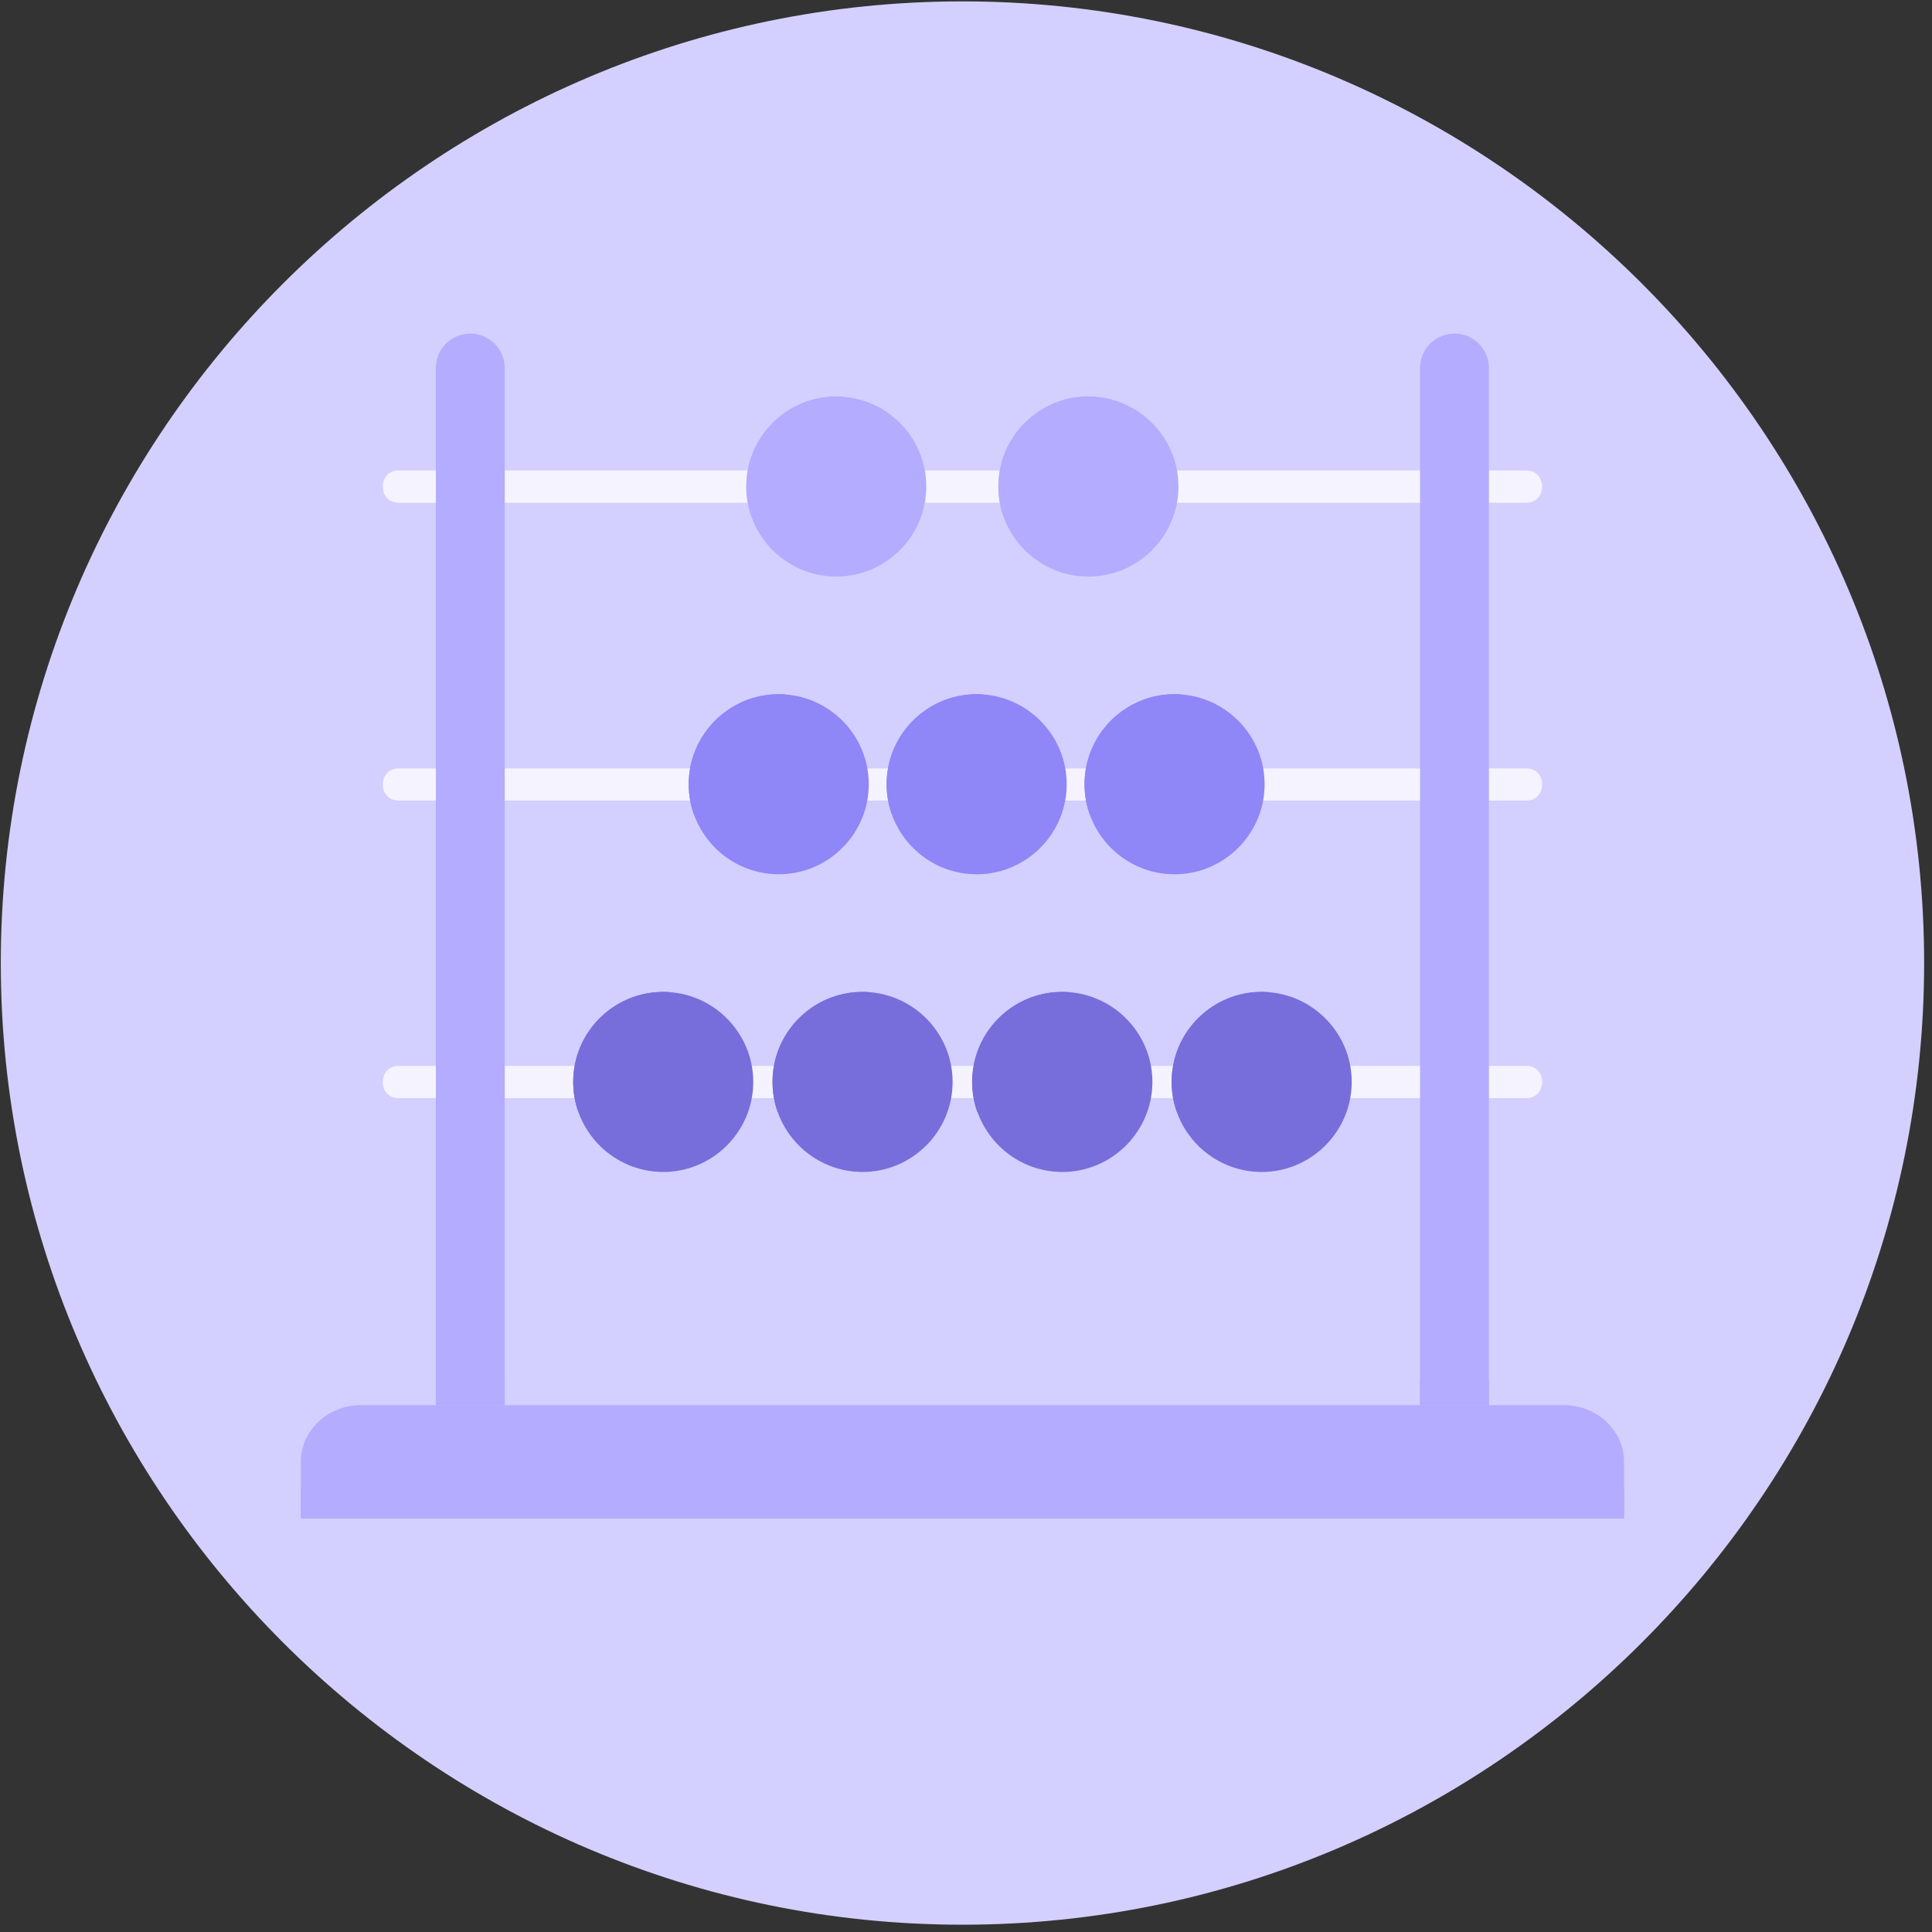
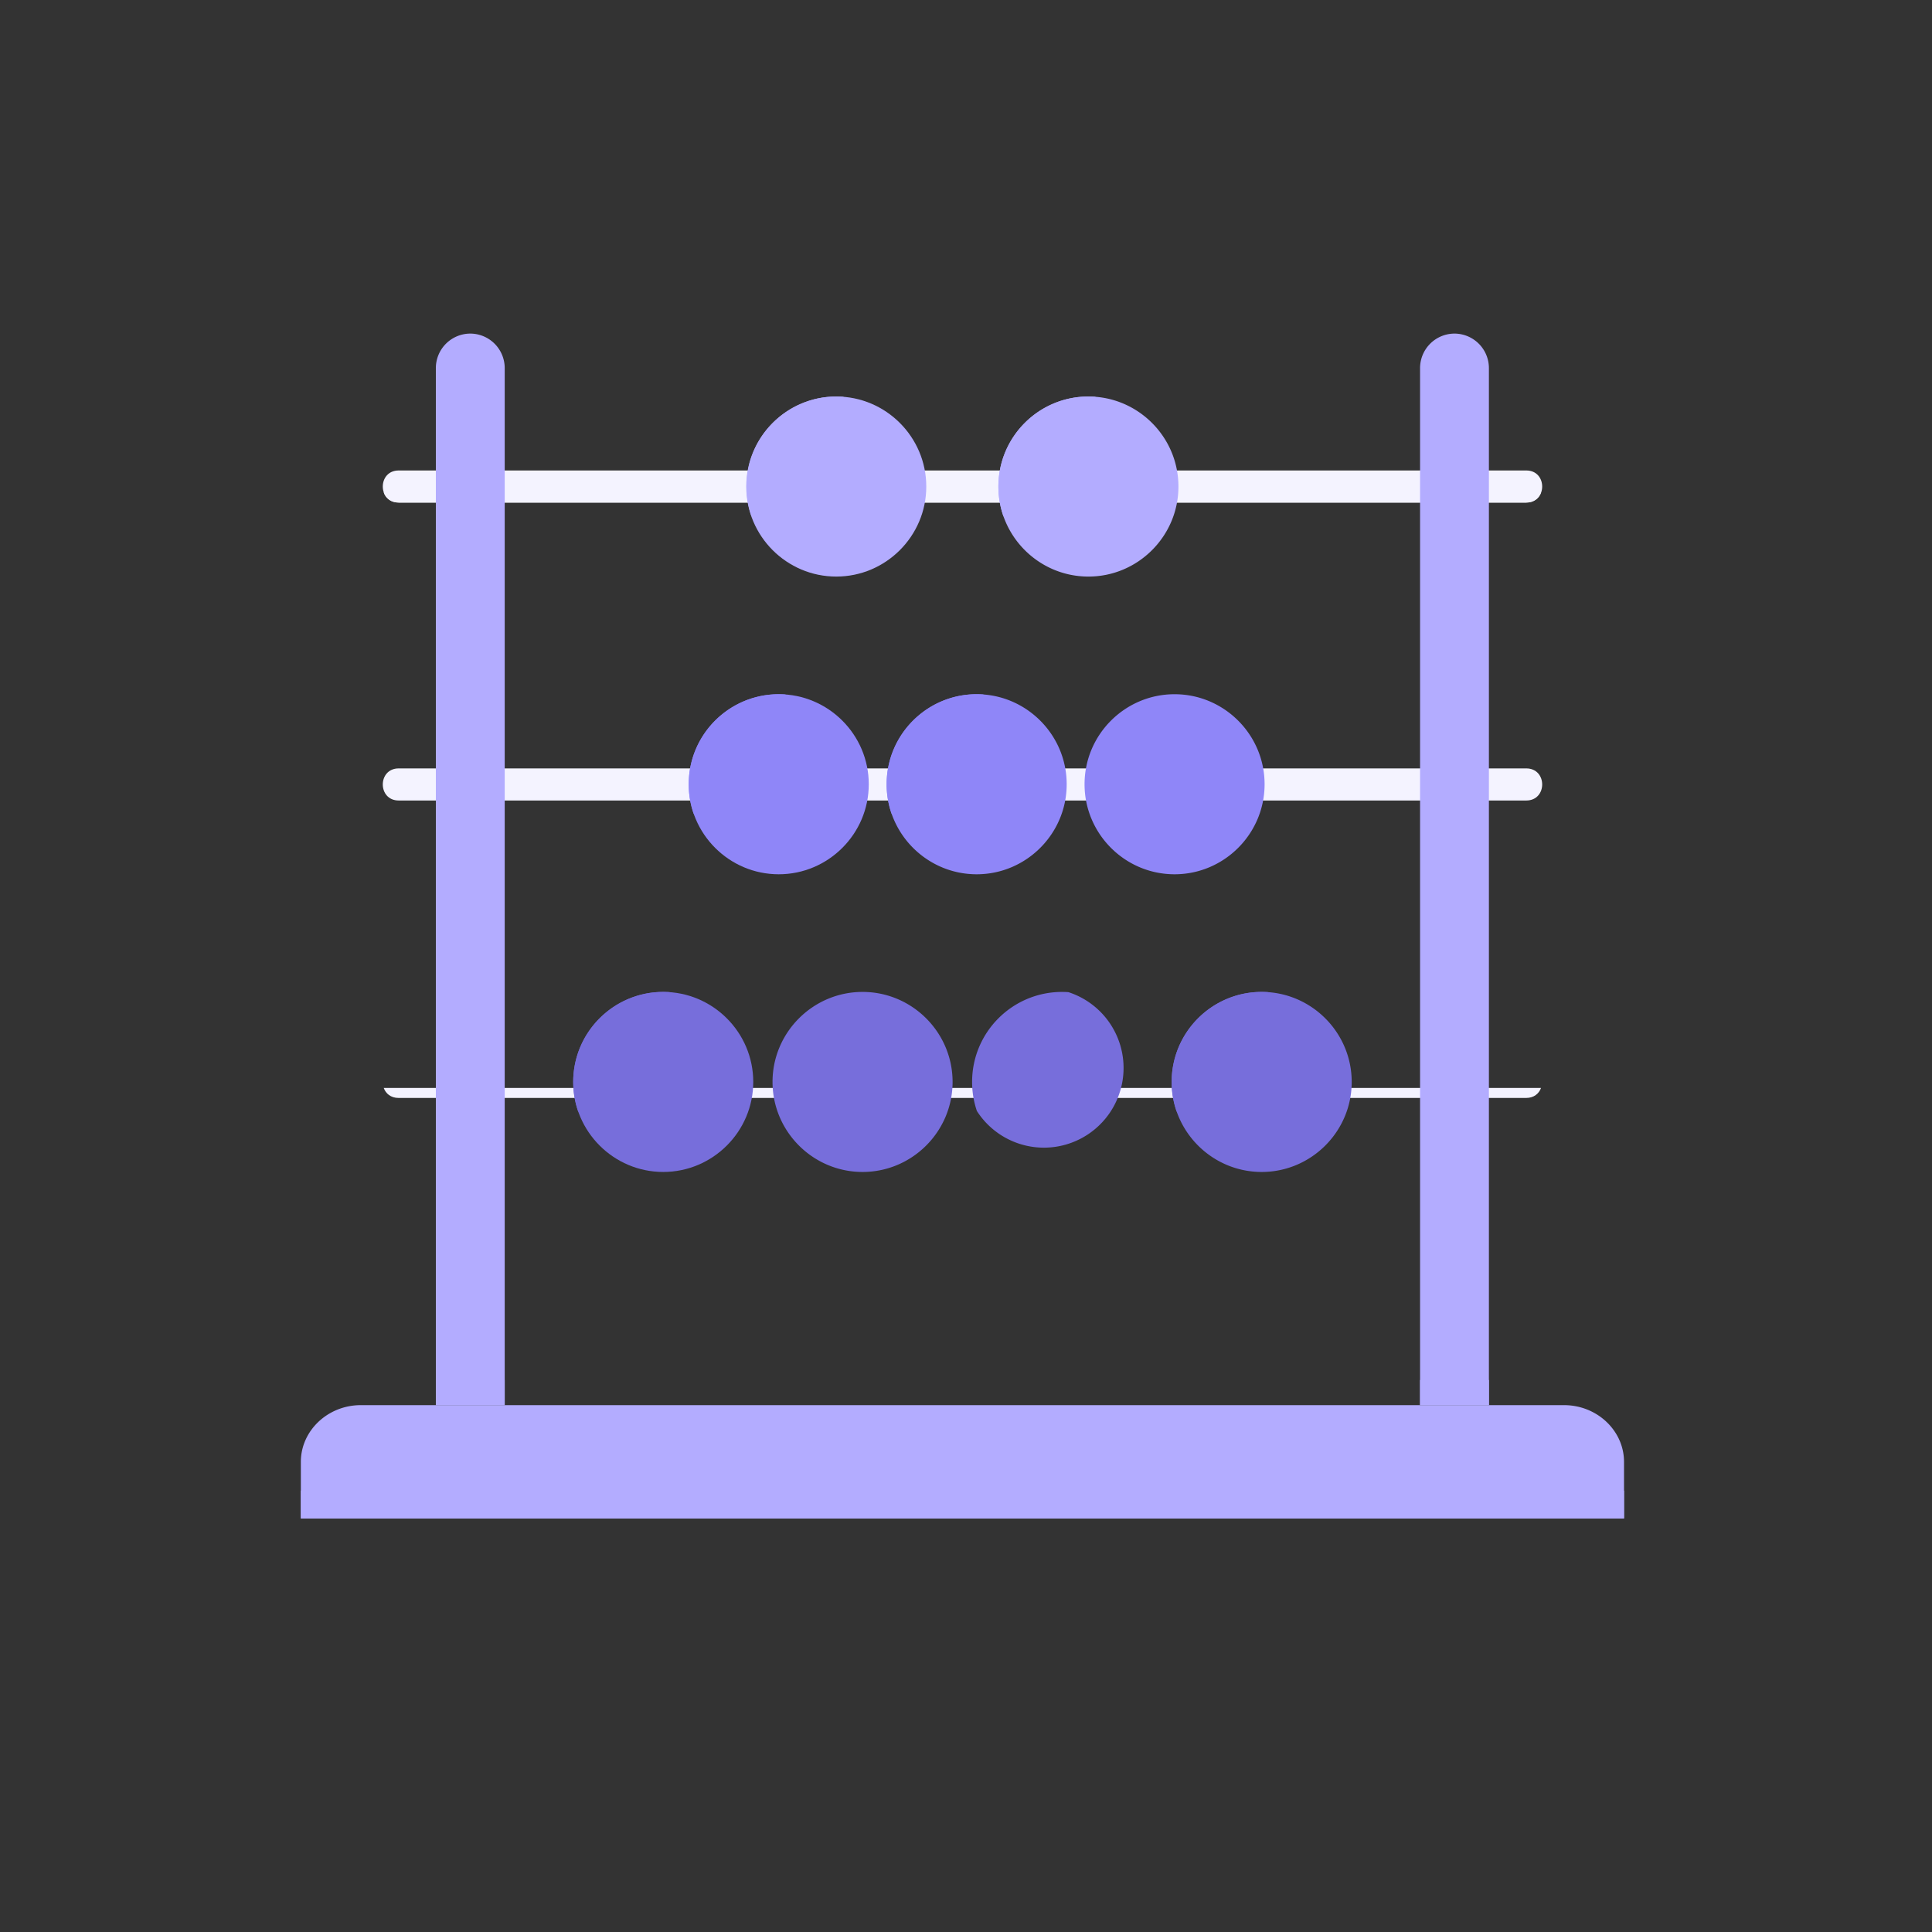
<svg xmlns="http://www.w3.org/2000/svg" width="223" height="223" fill="none">
  <rect width="100%" height="100%" fill="#333333" stroke="none" />
  <g clip-path="url(#clip0)">
-     <path d="M111.092 222.159c61.137 0 111-49.863 111-111s-49.863-111-111-111c-61.136 0-111 49.864-111 111 0 61.137 49.864 111 111 111z" fill="#D3D0FF" />
    <path d="M46.021 54.304h130.147c2.451 0 2.45 3.703 0 3.703H46.021c-2.45 0-2.45-3.703 0-3.703z" fill="#F4F3FF" />
    <path d="M177.872 56.852c-.235.643-.806 1.155-1.716 1.155H46.009c-.91 0-1.483-.511-1.717-1.155h133.58zM46.021 88.693h130.147c2.451 0 2.45 3.705 0 3.705H46.021c-2.45 0-2.45-3.705 0-3.705z" fill="#F4F3FF" />
-     <path d="M177.872 91.214c-.235.643-.806 1.155-1.716 1.155H46.009c-.91 0-1.483-.512-1.717-1.155h133.58zM46.021 123.028h130.147c2.451 0 2.45 3.703 0 3.703H46.021c-2.45 0-2.45-3.703 0-3.703z" fill="#F4F3FF" />
    <path d="M177.872 125.576c-.235.643-.806 1.154-1.716 1.154H46.009c-.91 0-1.483-.512-1.717-1.154h133.58z" fill="#F4F3FF" />
    <path d="M54.282 38.505a3.985 3.985 0 013.974 3.974V162.17h-7.948V42.479a3.985 3.985 0 013.973-3.974h.001zm113.601 0a3.985 3.985 0 013.973 3.974V162.17h-7.946V42.479a3.985 3.985 0 013.973-3.974zM41.644 162.188h138.89c3.805 0 6.918 2.944 6.918 6.545v6.546H34.726v-6.546c0-3.601 3.113-6.545 6.918-6.545z" fill="#B3ACFF" />
    <path d="M34.726 172.052h152.727v3.194H34.726v-3.194zm15.582-12.764h7.948v2.899h-7.948v-2.899zm113.602 0h7.946v2.899h-7.946v-2.899zM96.524 66.55c5.723 0 10.391-4.668 10.391-10.391s-4.668-10.391-10.39-10.391c-5.724 0-10.391 4.667-10.391 10.39 0 5.724 4.667 10.392 10.39 10.392z" fill="#B3ACFF" />
    <path d="M96.552 45.768c.245 0 .486.009.725.025A9.197 9.197 0 1186.713 59.51a10.382 10.382 0 01-.552-3.351c0-5.739 4.652-10.391 10.391-10.391zM125.63 66.55c5.723 0 10.39-4.668 10.39-10.391s-4.667-10.391-10.39-10.391c-5.723 0-10.391 4.667-10.391 10.39 0 5.724 4.667 10.392 10.391 10.392z" fill="#B3ACFF" />
    <path d="M125.63 45.768c.243 0 .486.009.725.025a9.196 9.196 0 11-10.564 13.717 10.384 10.384 0 01-.552-3.351c0-5.739 4.652-10.391 10.391-10.391z" fill="#B3ACFF" />
    <path d="M76.552 135.273c5.723 0 10.392-4.667 10.392-10.391 0-5.722-4.668-10.39-10.392-10.39-5.723 0-10.39 4.668-10.39 10.39 0 5.723 4.667 10.391 10.39 10.391z" fill="#776EDB" />
    <path d="M76.552 114.493c.243 0 .486.008.725.025a9.196 9.196 0 11-10.563 13.717 10.386 10.386 0 01-.553-3.352c0-5.739 4.653-10.391 10.392-10.391v.001zm23.008 20.78c5.724 0 10.392-4.667 10.392-10.391 0-5.722-4.668-10.39-10.391-10.39s-10.392 4.668-10.392 10.39c0 5.723 4.668 10.391 10.392 10.391z" fill="#776EDB" />
-     <path d="M99.561 114.493c.243 0 .485.008.725.025a9.2 9.2 0 016.376 8.755 9.196 9.196 0 01-9.196 9.195 9.192 9.192 0 01-7.745-4.233 10.386 10.386 0 01-.552-3.352c0-5.739 4.653-10.391 10.392-10.391v.001zm23.061 20.78c5.721 0 10.39-4.667 10.39-10.391 0-5.722-4.668-10.39-10.39-10.39-5.723 0-10.392 4.668-10.392 10.39 0 5.723 4.669 10.391 10.392 10.391z" fill="#776EDB" />
    <path d="M122.594 114.493c.243 0 .485.008.725.025a9.198 9.198 0 01-2.82 17.95 9.19 9.19 0 01-7.743-4.233 10.389 10.389 0 01-.552-3.352c0-5.739 4.651-10.391 10.39-10.391v.001zm23.035 20.78c5.722 0 10.391-4.667 10.391-10.391 0-5.722-4.668-10.39-10.391-10.39s-10.391 4.668-10.391 10.39c0 5.723 4.667 10.391 10.391 10.391z" fill="#776EDB" />
    <path d="M145.629 114.493c.245 0 .486.008.725.025a9.2 9.2 0 016.376 8.755c0 5.077-4.117 9.195-9.197 9.195a9.188 9.188 0 01-7.742-4.233 10.39 10.39 0 01-.553-3.352c0-5.739 4.652-10.391 10.391-10.391v.001z" fill="#776EDB" />
    <path d="M89.885 100.913c5.724 0 10.392-4.668 10.392-10.392 0-5.723-4.668-10.391-10.392-10.391-5.723 0-10.39 4.668-10.39 10.391s4.666 10.392 10.39 10.392z" fill="#8F86F8" />
    <path d="M89.886 80.13c.244 0 .486.01.725.025a9.197 9.197 0 11-10.564 13.718 10.377 10.377 0 01-.553-3.35c0-5.74 4.653-10.392 10.39-10.392l.002-.001zm22.844 20.783c5.723 0 10.391-4.668 10.391-10.392 0-5.723-4.668-10.391-10.391-10.391-5.722 0-10.391 4.668-10.391 10.391s4.669 10.392 10.391 10.392z" fill="#8F86F8" />
    <path d="M112.731 80.13c.242 0 .485.01.724.025a9.2 9.2 0 016.376 8.756 9.196 9.196 0 01-16.939 4.962 10.38 10.38 0 01-.553-3.35c0-5.74 4.653-10.392 10.392-10.392v-.001zm22.843 20.783c5.723 0 10.391-4.668 10.391-10.392 0-5.723-4.668-10.391-10.391-10.391s-10.39 4.668-10.39 10.391 4.667 10.392 10.39 10.392z" fill="#8F86F8" />
-     <path d="M135.574 80.13c.244 0 .485.01.725.025a9.197 9.197 0 11-10.563 13.718 10.38 10.38 0 01-.552-3.35c0-5.74 4.652-10.392 10.391-10.392l-.001-.001z" fill="#8F86F8" />
  </g>
  <defs>
    <clipPath id="clip0">
      <path fill="#fff" transform="translate(.092 .16)" d="M0 0h222v222H0z" />
    </clipPath>
  </defs>
</svg>